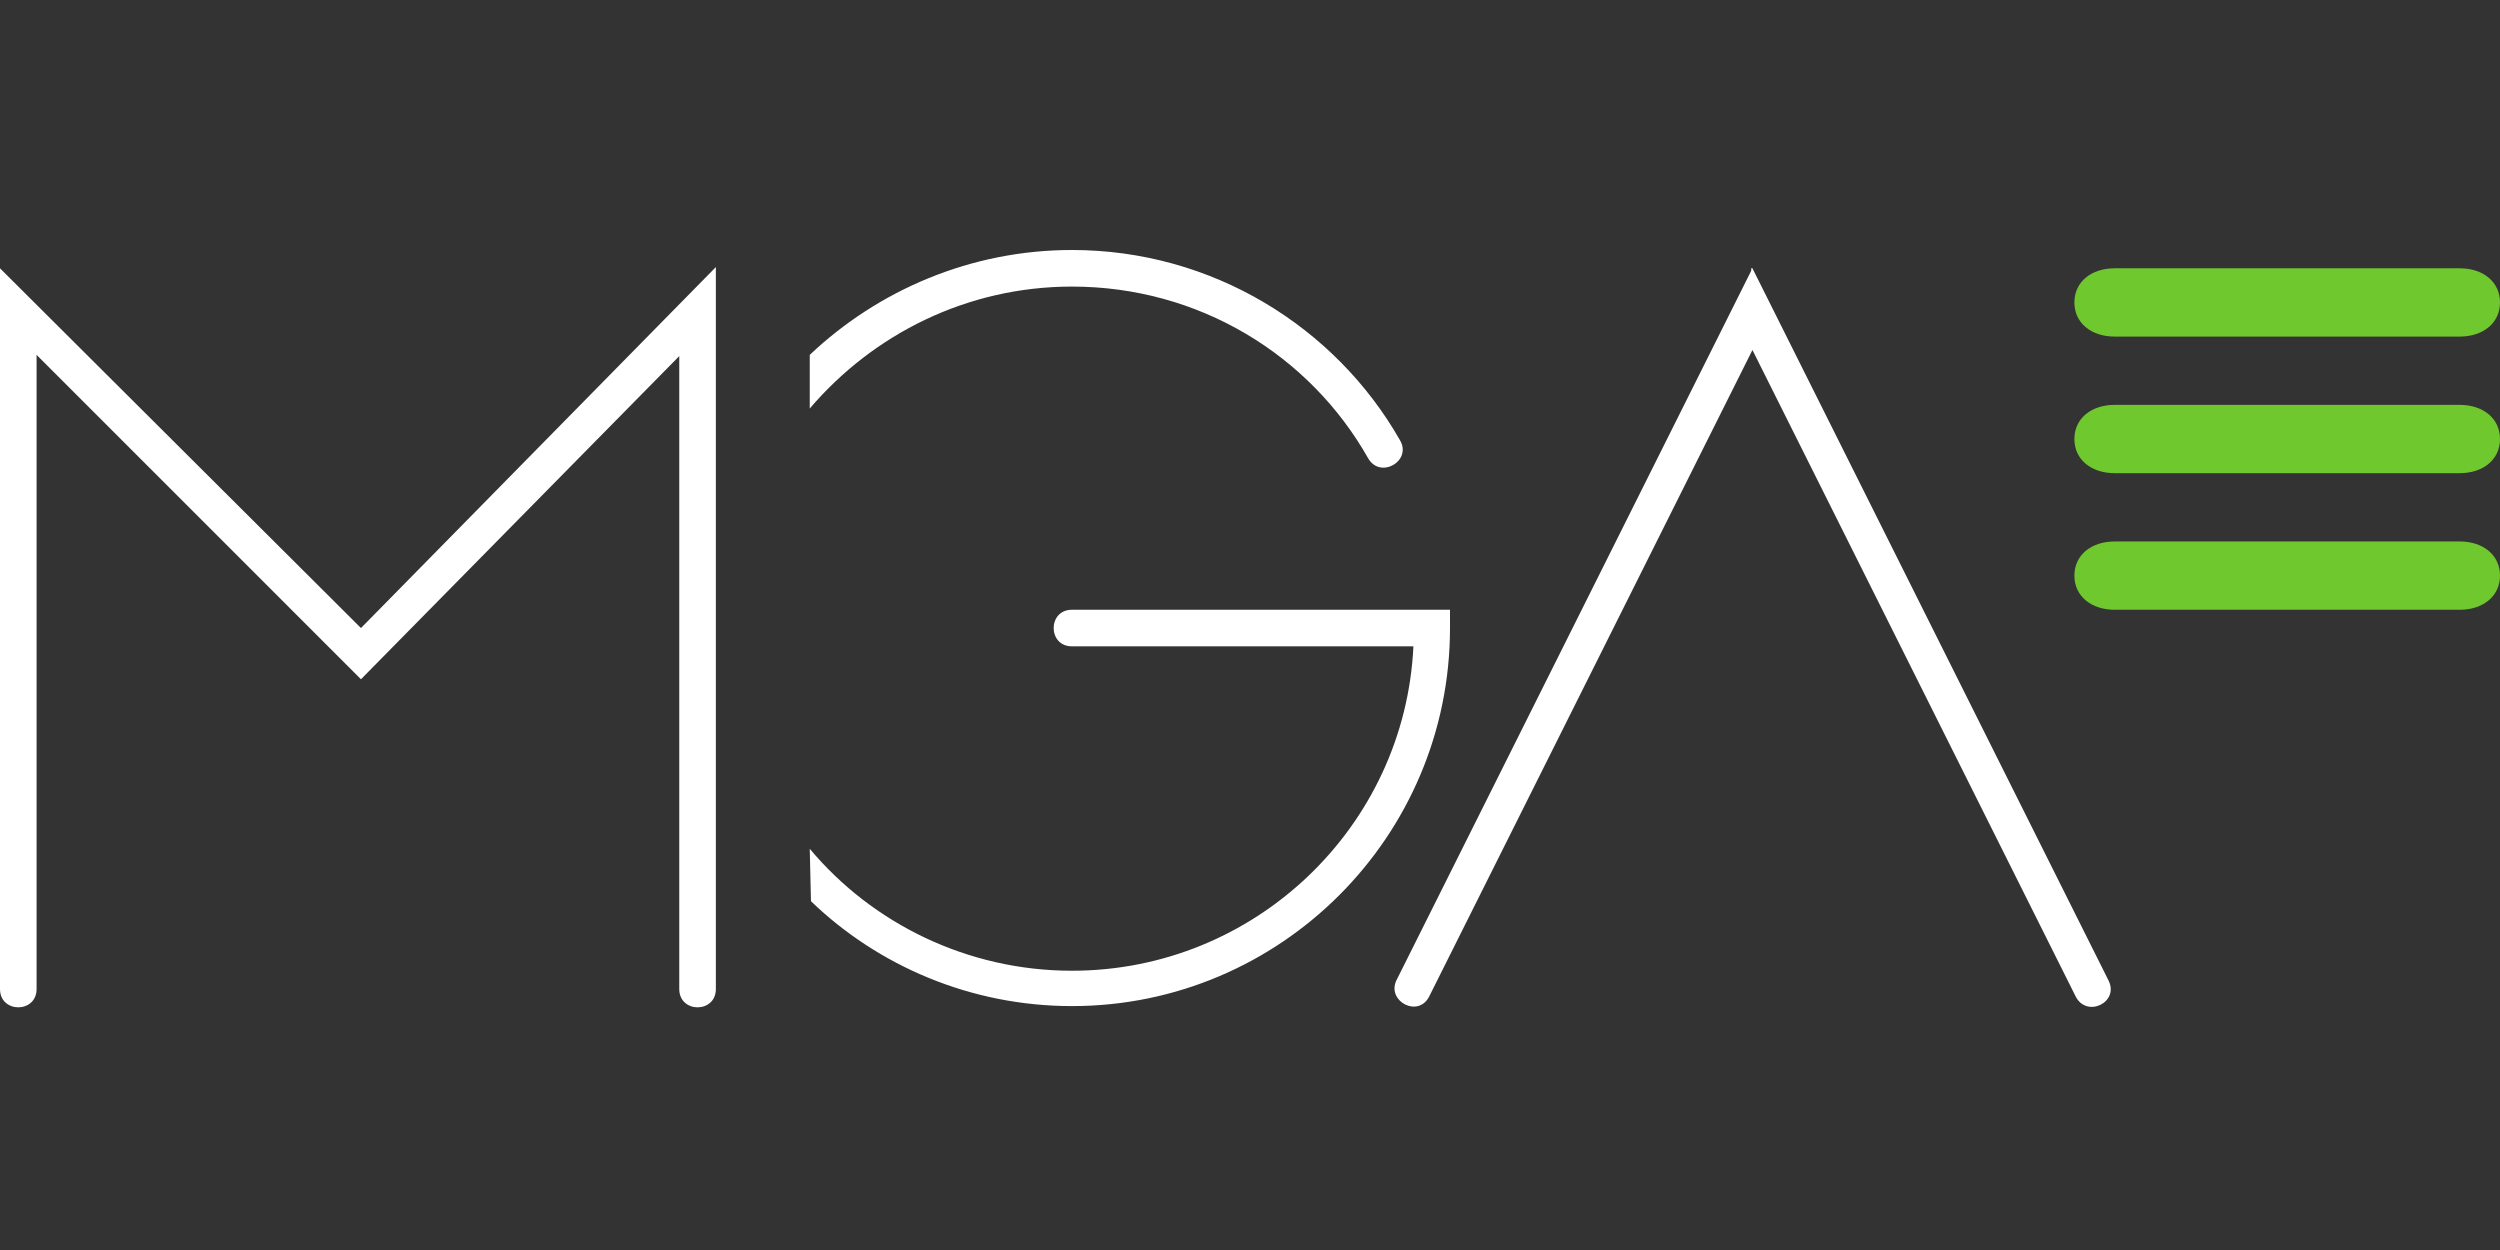
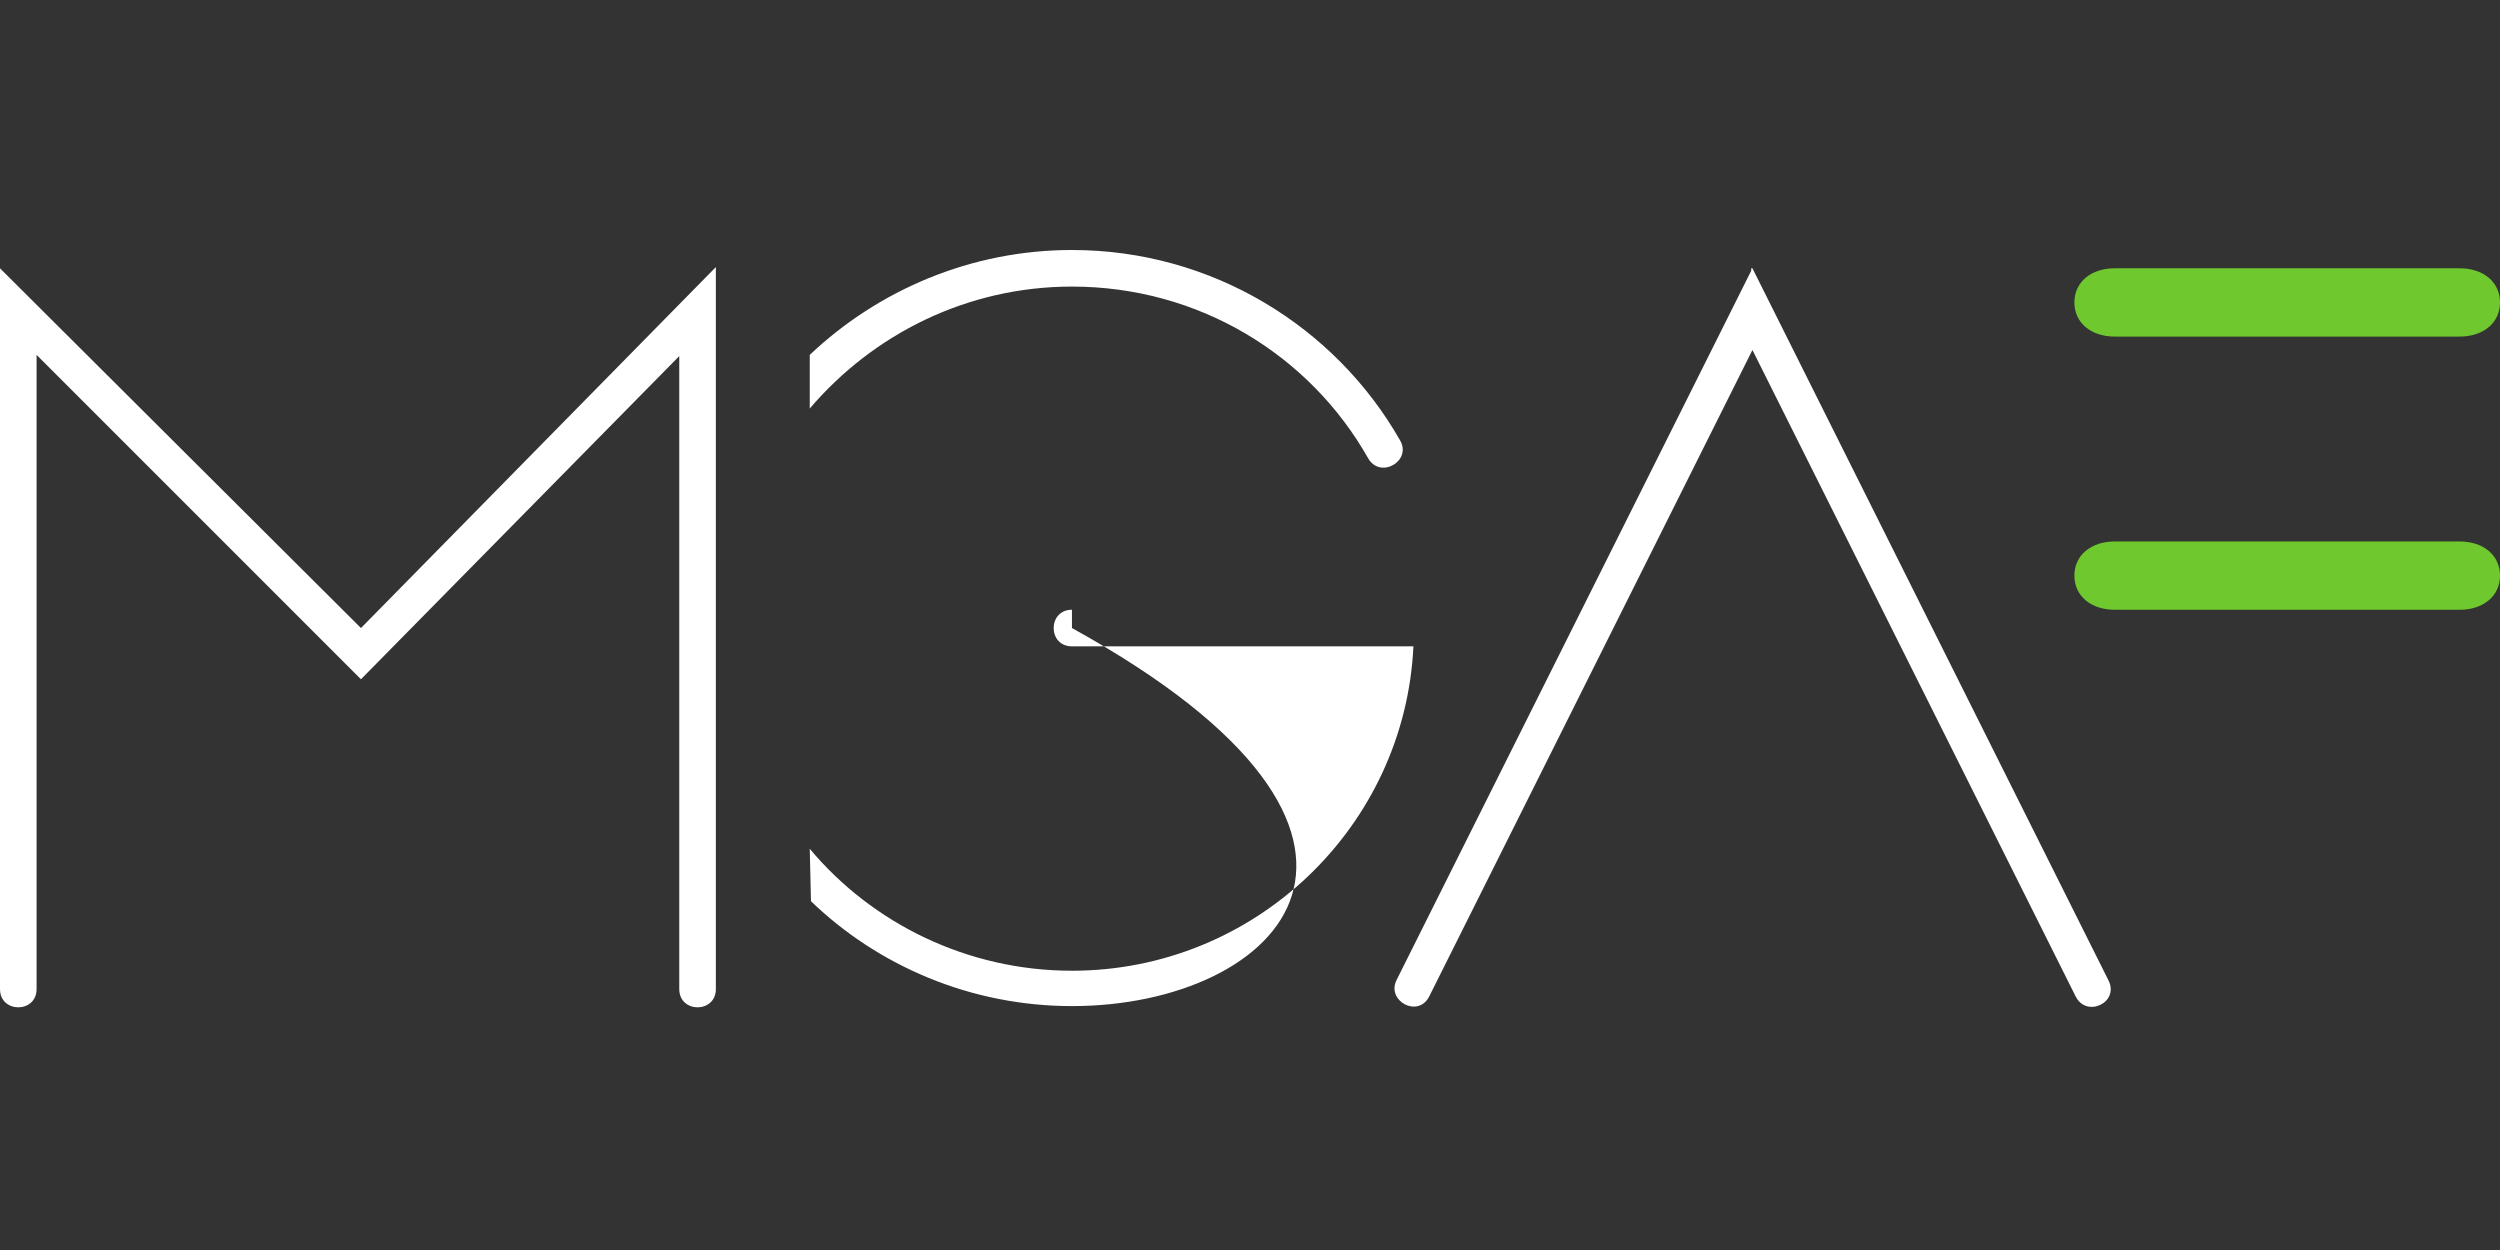
<svg xmlns="http://www.w3.org/2000/svg" width="160" height="80" viewBox="0 0 160 80" fill="none">
  <rect x="0" y="0" width="160" height="80" fill="#333333" stroke="none" />
-   <path d="M0 63.298V17.171L23.102 40.195L45.815 17.093V63.298C45.815 64.859 43.473 64.859 43.473 63.298V22.79L23.102 43.473L2.341 22.712V63.298C2.341 64.859 0 64.859 0 63.298ZM51.824 54.322C55.805 59.083 61.893 62.127 68.605 62.127C80.312 62.127 89.912 52.917 90.459 41.366H68.605C67.044 41.366 67.044 39.024 68.605 39.024H92.8V40.195C92.8 53.541 81.951 64.39 68.605 64.39C62.127 64.39 56.195 61.815 51.902 57.678L51.824 54.322ZM51.824 22.712C56.195 18.576 62.127 16 68.605 16C77.581 16 85.463 20.917 89.6 28.176C90.38 29.502 88.351 30.673 87.571 29.346C83.824 22.712 76.722 18.341 68.605 18.341C61.893 18.341 55.883 21.385 51.824 26.146V22.712ZM112.156 17.171L112.234 17.327L134.946 62.751C135.649 64.156 133.541 65.171 132.839 63.766L112.156 22.4L91.473 63.766C90.771 65.171 88.742 64.078 89.366 62.751L112.078 17.327V17.171H112.156Z" fill="white" />
+   <path d="M0 63.298V17.171L23.102 40.195L45.815 17.093V63.298C45.815 64.859 43.473 64.859 43.473 63.298V22.79L23.102 43.473L2.341 22.712V63.298C2.341 64.859 0 64.859 0 63.298ZM51.824 54.322C55.805 59.083 61.893 62.127 68.605 62.127C80.312 62.127 89.912 52.917 90.459 41.366H68.605C67.044 41.366 67.044 39.024 68.605 39.024V40.195C92.8 53.541 81.951 64.39 68.605 64.39C62.127 64.39 56.195 61.815 51.902 57.678L51.824 54.322ZM51.824 22.712C56.195 18.576 62.127 16 68.605 16C77.581 16 85.463 20.917 89.6 28.176C90.38 29.502 88.351 30.673 87.571 29.346C83.824 22.712 76.722 18.341 68.605 18.341C61.893 18.341 55.883 21.385 51.824 26.146V22.712ZM112.156 17.171L112.234 17.327L134.946 62.751C135.649 64.156 133.541 65.171 132.839 63.766L112.156 22.4L91.473 63.766C90.771 65.171 88.742 64.078 89.366 62.751L112.078 17.327V17.171H112.156Z" fill="white" />
  <path d="M135.337 17.171C133.854 17.171 132.761 18.029 132.761 19.356C132.761 20.683 133.854 21.541 135.337 21.541H157.424C158.907 21.541 160 20.683 160 19.356C160 18.029 158.907 17.171 157.424 17.171H135.337Z" fill="#70C82F" />
-   <path d="M135.337 25.912C133.854 25.912 132.761 26.771 132.761 28.098C132.761 29.424 133.854 30.283 135.337 30.283H157.424C158.907 30.283 160 29.424 160 28.098C160 26.771 158.907 25.912 157.424 25.912H135.337Z" fill="#70C82F" />
  <path d="M135.337 34.654C133.854 34.654 132.761 35.512 132.761 36.839C132.761 38.166 133.854 39.025 135.337 39.025H157.424C158.907 39.025 160 38.166 160 36.839C160 35.512 158.907 34.654 157.424 34.654H135.337Z" fill="#70C82F">
</path>
</svg>